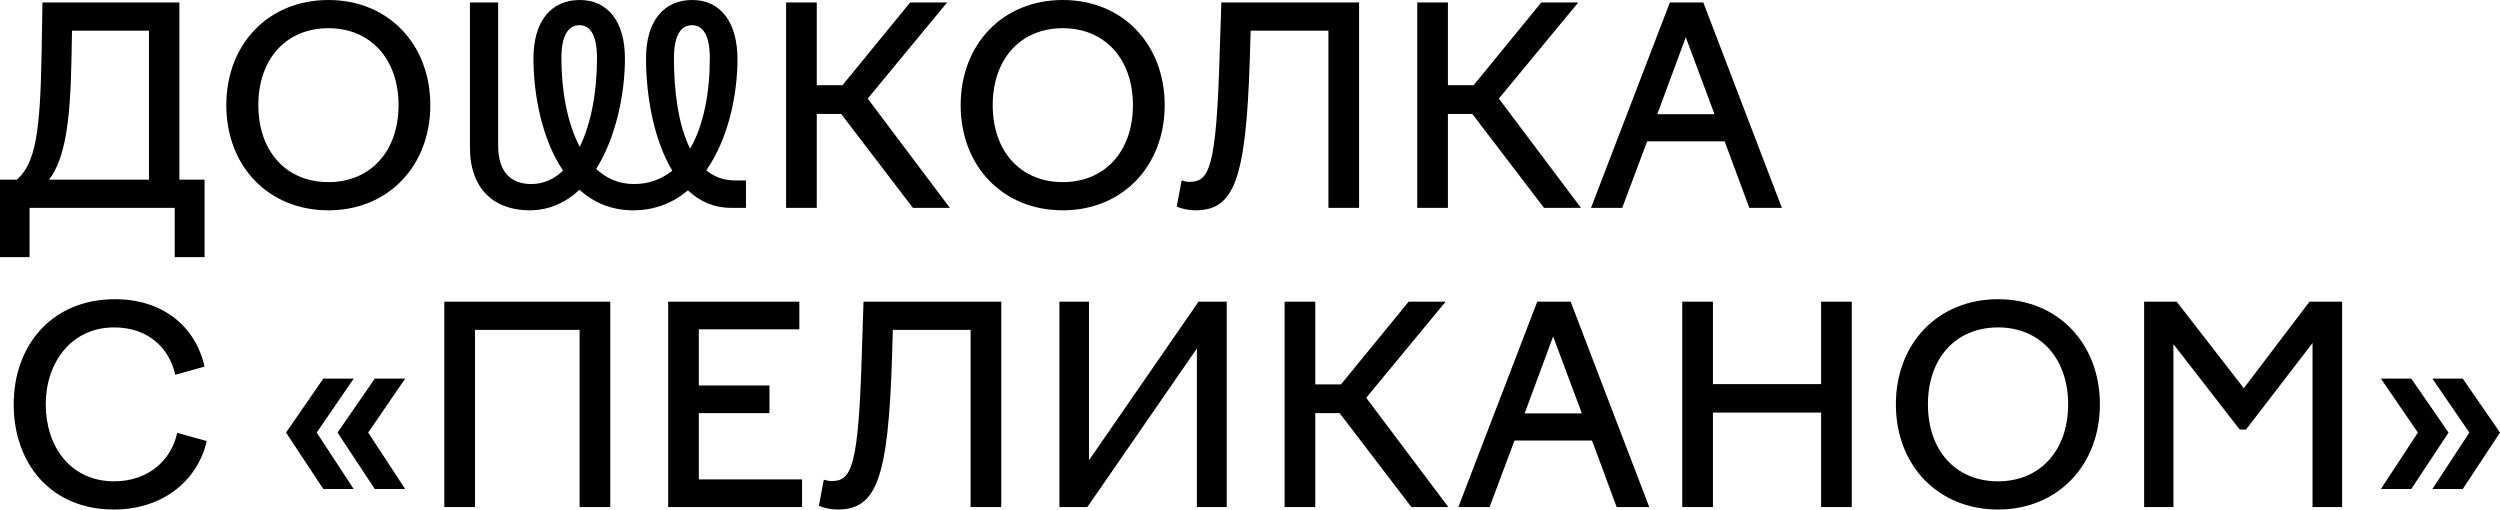
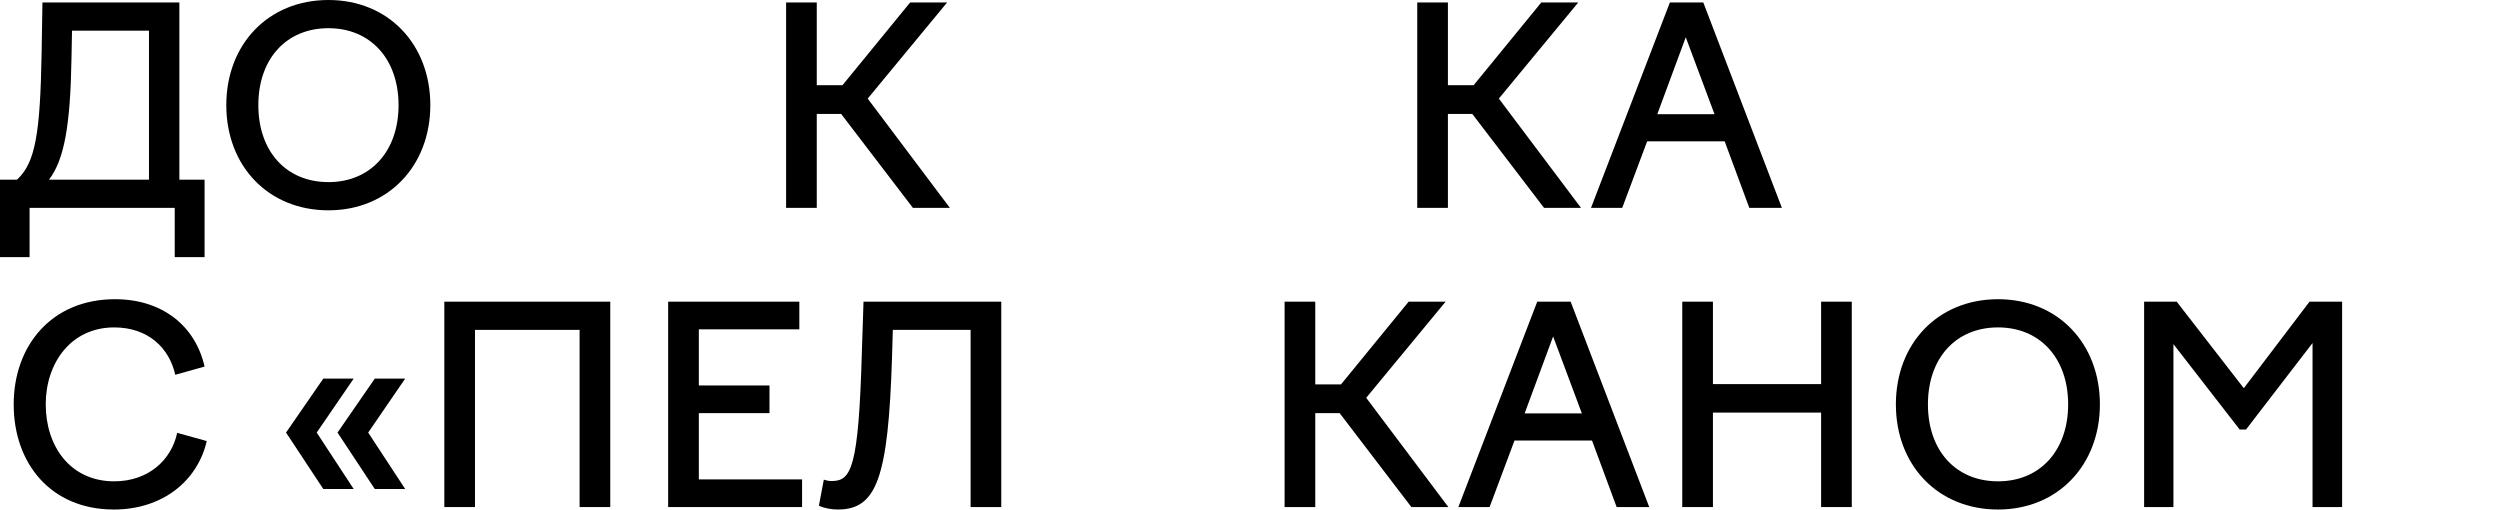
<svg xmlns="http://www.w3.org/2000/svg" width="1972" height="402" viewBox="0 0 1972 402" fill="none">
  <path d="M0 202.837H23.329V163.954H137.817V202.837H161.362V141.705H141.489V1.944H33.482L32.834 41.259C31.754 105.415 27.866 128.528 13.393 141.705H0V202.837ZM56.38 46.443L56.812 24.194H117.511V141.705H38.666C50.763 125.936 55.516 98.502 56.38 46.443Z" fill="black" />
  <path d="M178.507 82.949C178.507 130.904 211.557 165.899 259.08 165.899C306.387 165.899 339.437 130.688 339.437 82.949C339.437 34.994 306.387 0 259.08 0C211.557 0 178.507 34.994 178.507 82.949ZM314.379 82.949C314.379 119.24 292.346 143.649 259.08 143.649C225.598 143.649 203.78 119.24 203.78 82.949C203.78 46.659 225.598 22.249 259.08 22.249C292.346 22.249 314.379 46.659 314.379 82.949Z" fill="black" />
-   <path d="M579.781 142.353C570.708 142.353 563.148 139.329 557.099 134.361C574.38 109.735 581.725 74.957 581.725 46.659C581.725 17.497 568.332 0 546.083 0C523.401 0 509.576 16.849 509.576 46.011C509.576 75.389 515.625 110.383 530.314 134.577C522.105 141.273 511.952 145.161 500.072 145.161C487.975 145.161 478.254 140.625 470.262 133.28C485.599 108.871 492.943 74.741 492.943 46.011C492.943 16.849 479.334 0 457.301 0C434.62 0 420.795 16.849 420.795 46.011C420.795 74.741 427.491 109.951 444.124 134.577C437.212 141.273 428.787 145.161 419.067 145.161C403.73 145.161 393.145 136.521 392.929 115.351V1.944H370.68V116.215C370.68 149.698 390.337 165.899 417.77 165.899C433.323 165.899 446.5 159.634 457.085 149.698C468.102 159.634 482.143 165.899 499.424 165.899C516.921 165.899 531.178 159.85 542.626 150.13C551.699 158.77 563.148 163.954 576.757 163.954H588.421V142.353H579.781ZM531.61 46.011C531.61 27.866 537.01 19.873 545.867 19.873C554.507 19.873 559.908 27.866 559.908 46.011C559.908 72.581 555.155 98.718 544.355 117.295C534.85 98.286 531.61 71.069 531.61 46.011ZM442.828 46.011C442.828 27.866 448.228 19.873 457.085 19.873C465.726 19.873 470.91 27.866 470.91 46.011C470.91 72.149 466.374 97.422 457.301 115.783C447.148 96.558 442.828 70.421 442.828 46.011Z" fill="black" />
  <path d="M644.268 89.862H663.493L720.088 163.954H749.25L684.446 77.765L747.09 1.944H717.928L664.573 67.18H644.268V1.944H620.074V163.954H644.268V89.862Z" fill="black" />
-   <path d="M757.778 82.949C757.778 130.904 790.828 165.899 838.351 165.899C885.658 165.899 918.708 130.688 918.708 82.949C918.708 34.994 885.658 0 838.351 0C790.828 0 757.778 34.994 757.778 82.949ZM893.65 82.949C893.65 119.24 871.617 143.649 838.351 143.649C804.869 143.649 783.051 119.24 783.051 82.949C783.051 46.659 804.869 22.249 838.351 22.249C871.617 22.249 893.65 46.659 893.65 82.949Z" fill="black" />
-   <path d="M932.077 142.353L928.189 162.874C932.293 164.818 937.909 165.899 943.094 165.899C973.768 165.899 982.84 141.057 985.865 46.443L986.513 24.194H1047.86V163.954H1072.05V1.944H963.399L962.103 41.259C959.511 133.929 953.678 143.433 938.126 143.433C935.965 143.433 934.021 143.001 932.077 142.353Z" fill="black" />
  <path d="M1142.11 89.862H1161.34L1217.93 163.954H1247.09L1182.29 77.765L1244.93 1.944H1215.77L1162.42 67.18H1142.11V1.944H1117.92V163.954H1142.11V89.862Z" fill="black" />
  <path d="M1254.99 163.954H1279.62L1299.28 111.463H1360.41L1379.85 163.954H1405.55L1343.56 1.944H1317.2L1254.99 163.954ZM1307.27 90.078L1329.73 29.378L1352.41 90.078H1307.27Z" fill="black" />
  <path d="M36.074 318.964C36.074 286.346 55.947 258.264 90.078 258.264C116.647 258.264 133.496 274.249 138.249 295.635L161.362 289.154C154.234 257.4 128.312 236.015 90.726 236.015C40.395 236.015 10.801 272.953 10.801 318.964C10.801 365.407 39.962 401.913 89.862 401.913C127.232 401.913 155.53 380.312 163.09 347.91L139.761 341.43C135.225 362.815 117.079 379.664 90.078 379.664C55.3 379.664 36.074 351.798 36.074 318.964Z" fill="black" />
  <path d="M255.006 385.712H278.983L249.822 341.214L278.983 298.659H255.006L225.628 341.214L255.006 385.712ZM295.616 385.712H319.594L290.432 341.214L319.594 298.659H295.616L266.239 341.214L295.616 385.712Z" fill="black" />
  <path d="M350.479 399.969H374.672V260.208H457.19V399.969H481.383V237.959H350.479V399.969Z" fill="black" />
  <path d="M527.045 399.969H632.675V378.152H551.238V325.877H606.97V304.059H551.238V259.776H630.515V237.959H527.045V399.969Z" fill="black" />
  <path d="M649.825 378.368L645.937 398.889C650.041 400.833 655.657 401.913 660.842 401.913C691.516 401.913 700.588 377.072 703.612 282.458L704.26 260.208H765.608V399.969H789.802V237.959H681.147L679.851 277.274C677.259 369.943 671.426 379.448 655.873 379.448C653.713 379.448 651.769 379.016 649.825 378.368Z" fill="black" />
-   <path d="M835.666 399.969H857.699L944.105 274.897V399.969H967.65V237.959H945.401L858.995 363.031V237.959H835.666V399.969Z" fill="black" />
  <path d="M1037.48 325.877H1056.71L1113.3 399.969H1142.46L1077.66 313.78L1140.3 237.959H1111.14L1057.79 303.195H1037.48V237.959H1013.29V399.969H1037.48V325.877Z" fill="black" />
  <path d="M1150.36 399.969H1174.99L1194.64 347.478H1255.78L1275.22 399.969H1300.92L1238.93 237.959H1212.57L1150.36 399.969ZM1202.64 326.093L1225.1 265.393L1247.78 326.093H1202.64Z" fill="black" />
  <path d="M1326.97 399.969H1351.16V325.445H1436.49V399.969H1460.68V237.959H1436.49V302.979H1351.16V237.959H1326.97V399.969Z" fill="black" />
  <path d="M1495.47 318.964C1495.47 366.919 1528.52 401.913 1576.05 401.913C1623.35 401.913 1656.4 366.703 1656.4 318.964C1656.4 271.009 1623.35 236.015 1576.05 236.015C1528.52 236.015 1495.47 271.009 1495.47 318.964ZM1631.35 318.964C1631.35 355.255 1609.31 379.664 1576.05 379.664C1542.56 379.664 1520.75 355.255 1520.75 318.964C1520.75 282.674 1542.56 258.264 1576.05 258.264C1609.31 258.264 1631.35 282.674 1631.35 318.964Z" fill="black" />
  <path d="M1691.28 399.969H1714.4V271.441L1766.67 338.837H1771.64L1824.13 270.577V399.969H1847.46V237.959H1821.75L1769.91 306.219L1716.99 237.959H1691.28V399.969Z" fill="black" />
-   <path d="M1902.02 385.712L1931.4 341.214L1902.02 298.659H1878.05L1907.21 341.214L1878.05 385.712H1902.02ZM1942.63 385.712L1972.01 341.214L1942.63 298.659H1918.66L1947.82 341.214L1918.66 385.712H1942.63Z" fill="black" />
</svg>